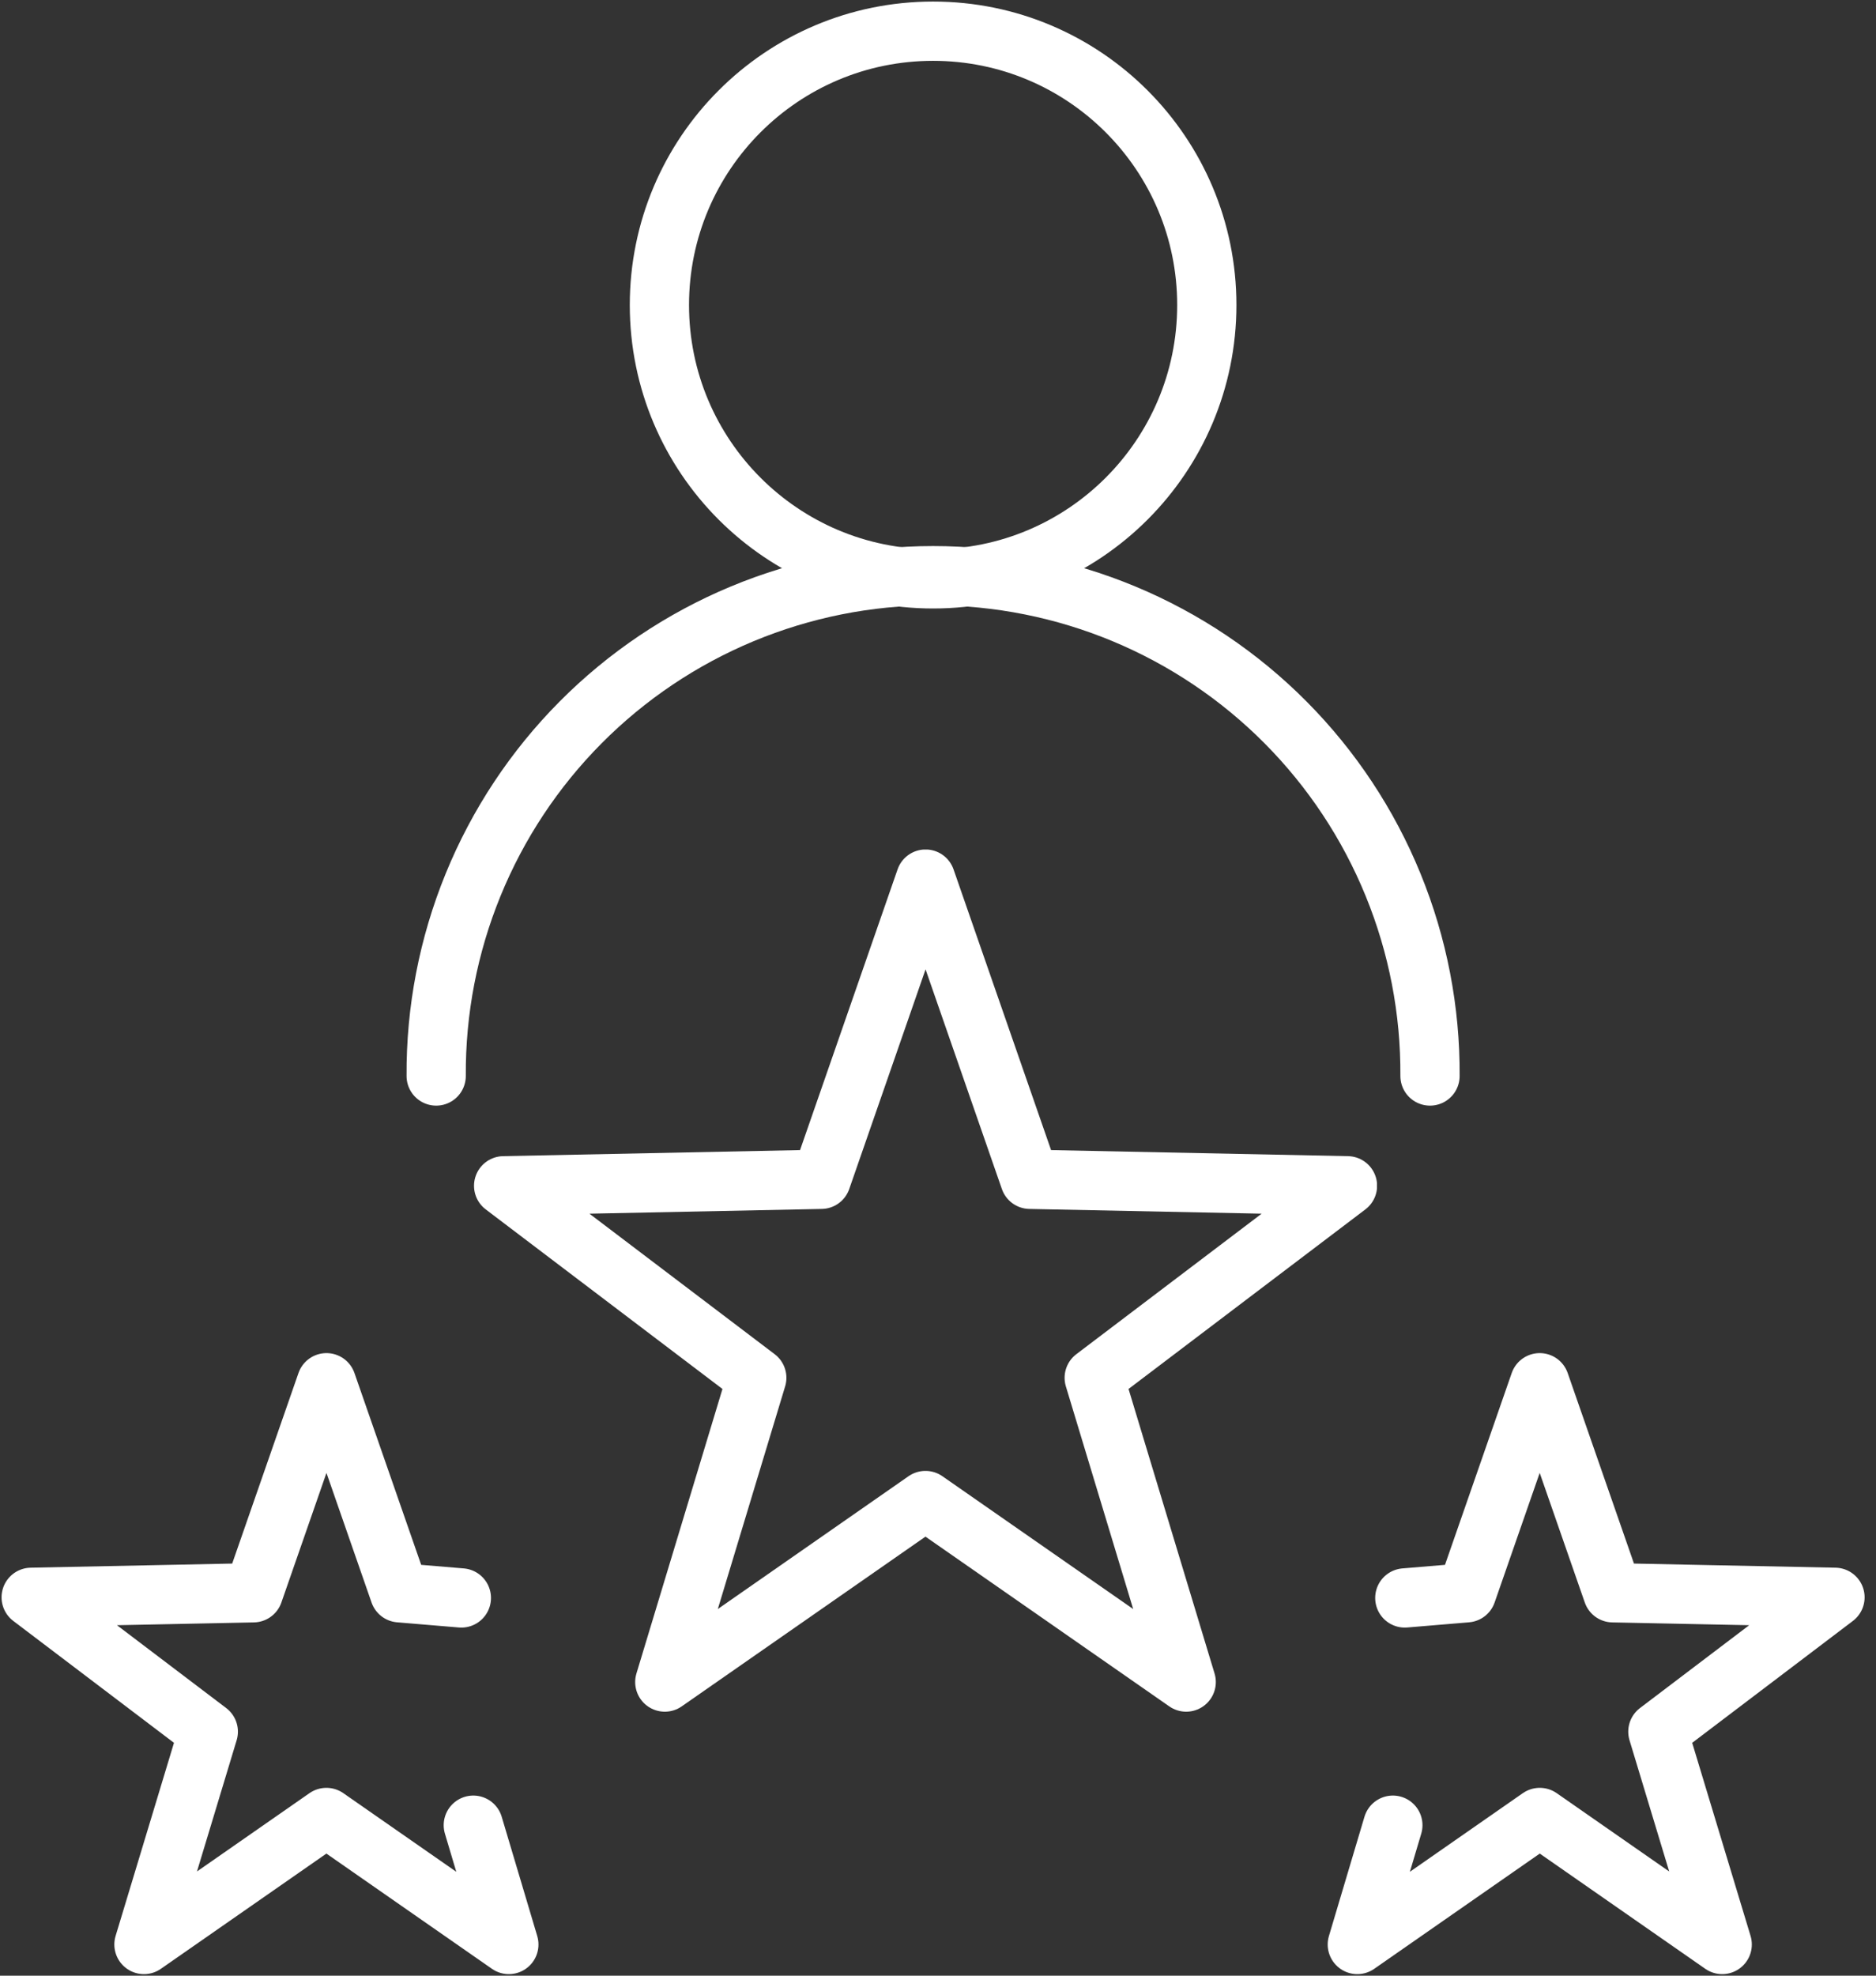
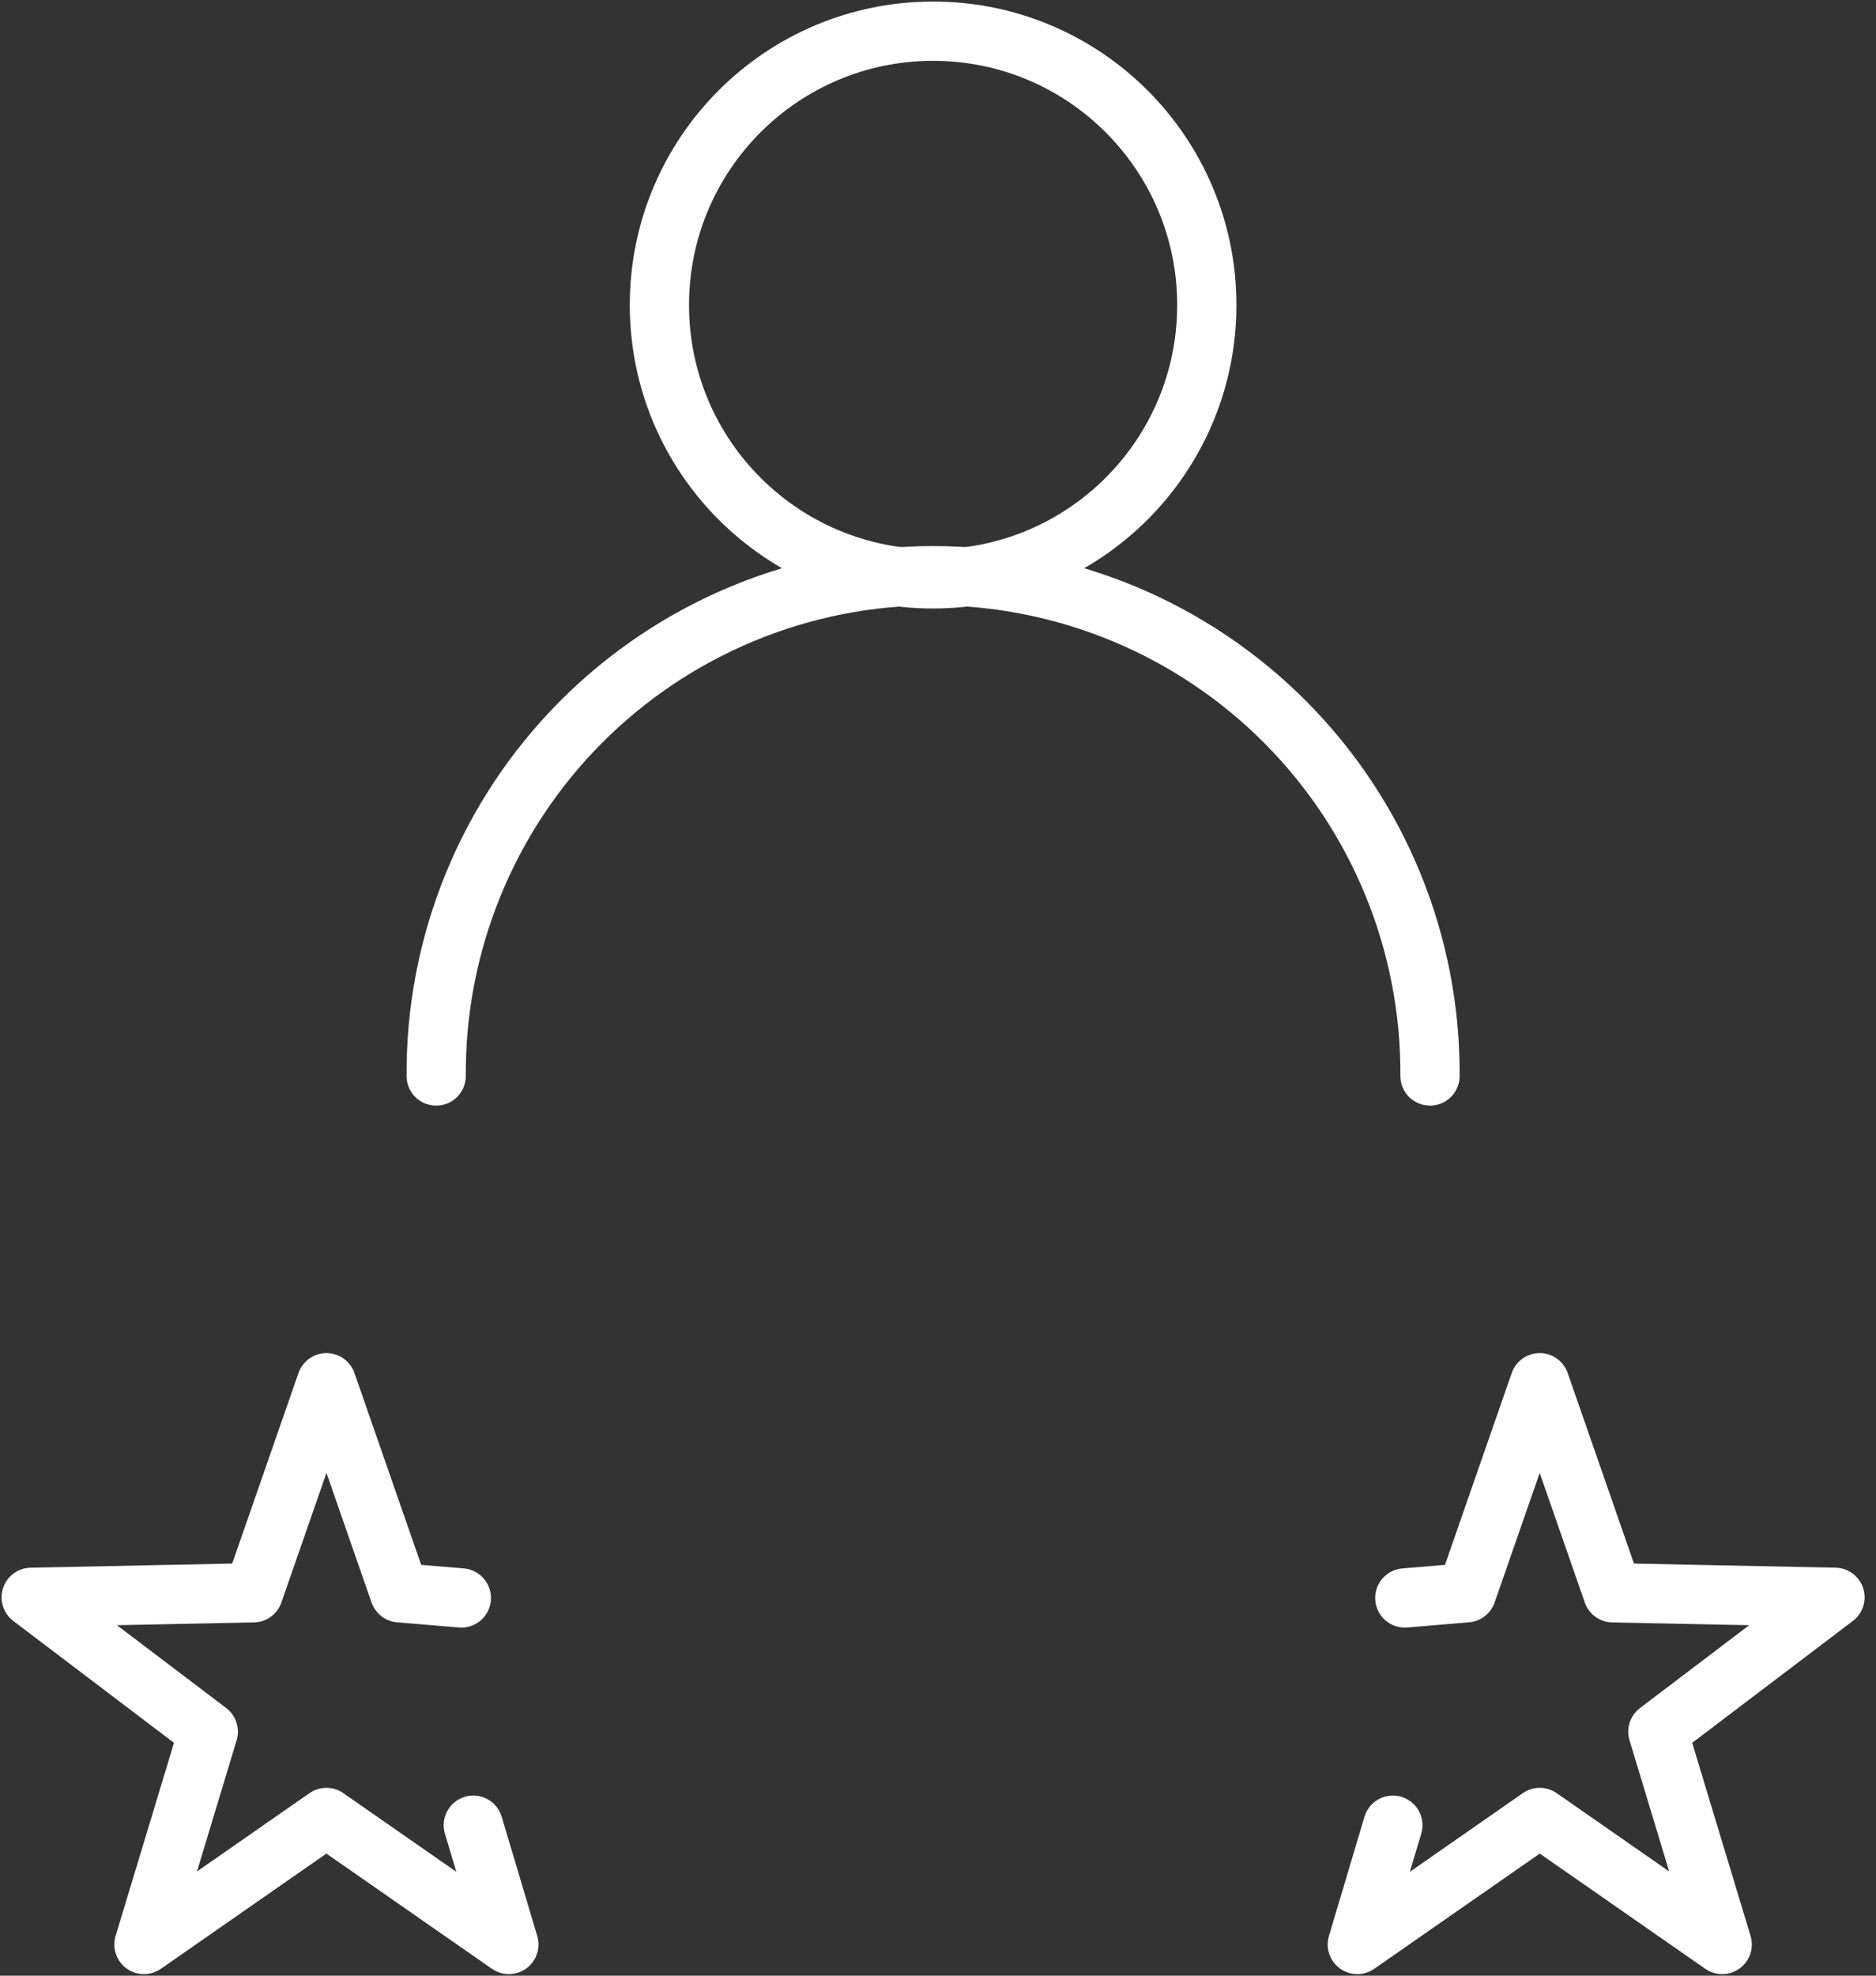
<svg xmlns="http://www.w3.org/2000/svg" width="95" height="100" viewBox="0 0 95 100" fill="none">
  <rect x="0" y="0" width="95" height="100" fill="#333333" stroke="none" />
  <g clip-path="url(#clip0_1_2)">
    <path d="M70.534 92.383L68.734 98.421L77.973 91.992L87.212 98.421L83.954 87.649L92.923 80.849L81.67 80.619L77.97 69.988L74.27 80.619L71.139 80.881" stroke="white" stroke-width="3" stroke-linecap="round" stroke-linejoin="round" />
    <path d="M23.968 92.383L25.768 98.421L16.529 91.992L7.29 98.421L10.548 87.649L1.579 80.849L12.832 80.619L16.532 69.988L20.232 80.619L23.363 80.881" stroke="white" stroke-width="3" stroke-linecap="round" stroke-linejoin="round" />
    <path d="M47.252 29.299C54.907 29.299 61.112 23.094 61.112 15.439C61.112 7.784 54.907 1.579 47.252 1.579C39.597 1.579 33.392 7.784 33.392 15.439C33.392 23.094 39.597 29.299 47.252 29.299Z" stroke="white" stroke-width="3" stroke-linecap="round" />
    <path d="M72.415 54.462C72.436 51.144 71.8 47.855 70.545 44.784C69.29 41.712 67.44 38.919 65.101 36.566C62.762 34.212 59.981 32.345 56.918 31.07C53.855 29.796 50.569 29.139 47.252 29.139C43.934 29.139 40.648 29.796 37.585 31.07C34.522 32.345 31.741 34.212 29.402 36.566C27.063 38.919 25.213 41.712 23.958 44.784C22.703 47.855 22.067 51.144 22.088 54.462" stroke="white" stroke-width="3" stroke-linecap="round" />
    <g clip-path="url(#clip1_1_2)">
-       <path d="M46.865 75.95L33.665 85.138L38.323 69.738L25.504 60.019L41.588 59.691L46.87 44.496L52.152 59.691L68.236 60.019L55.411 69.738L60.069 85.138L46.865 75.95Z" stroke="white" stroke-width="3" stroke-linecap="round" stroke-linejoin="round" />
-     </g>
+       </g>
  </g>
  <defs>
    <clipPath id="clip0_1_2">
      <rect width="94.502" height="100" fill="white" />
    </clipPath>
    <clipPath id="clip1_1_2">
-       <rect width="45.73" height="43.639" fill="white" transform="translate(24 43)" />
-     </clipPath>
+       </clipPath>
  </defs>
</svg>